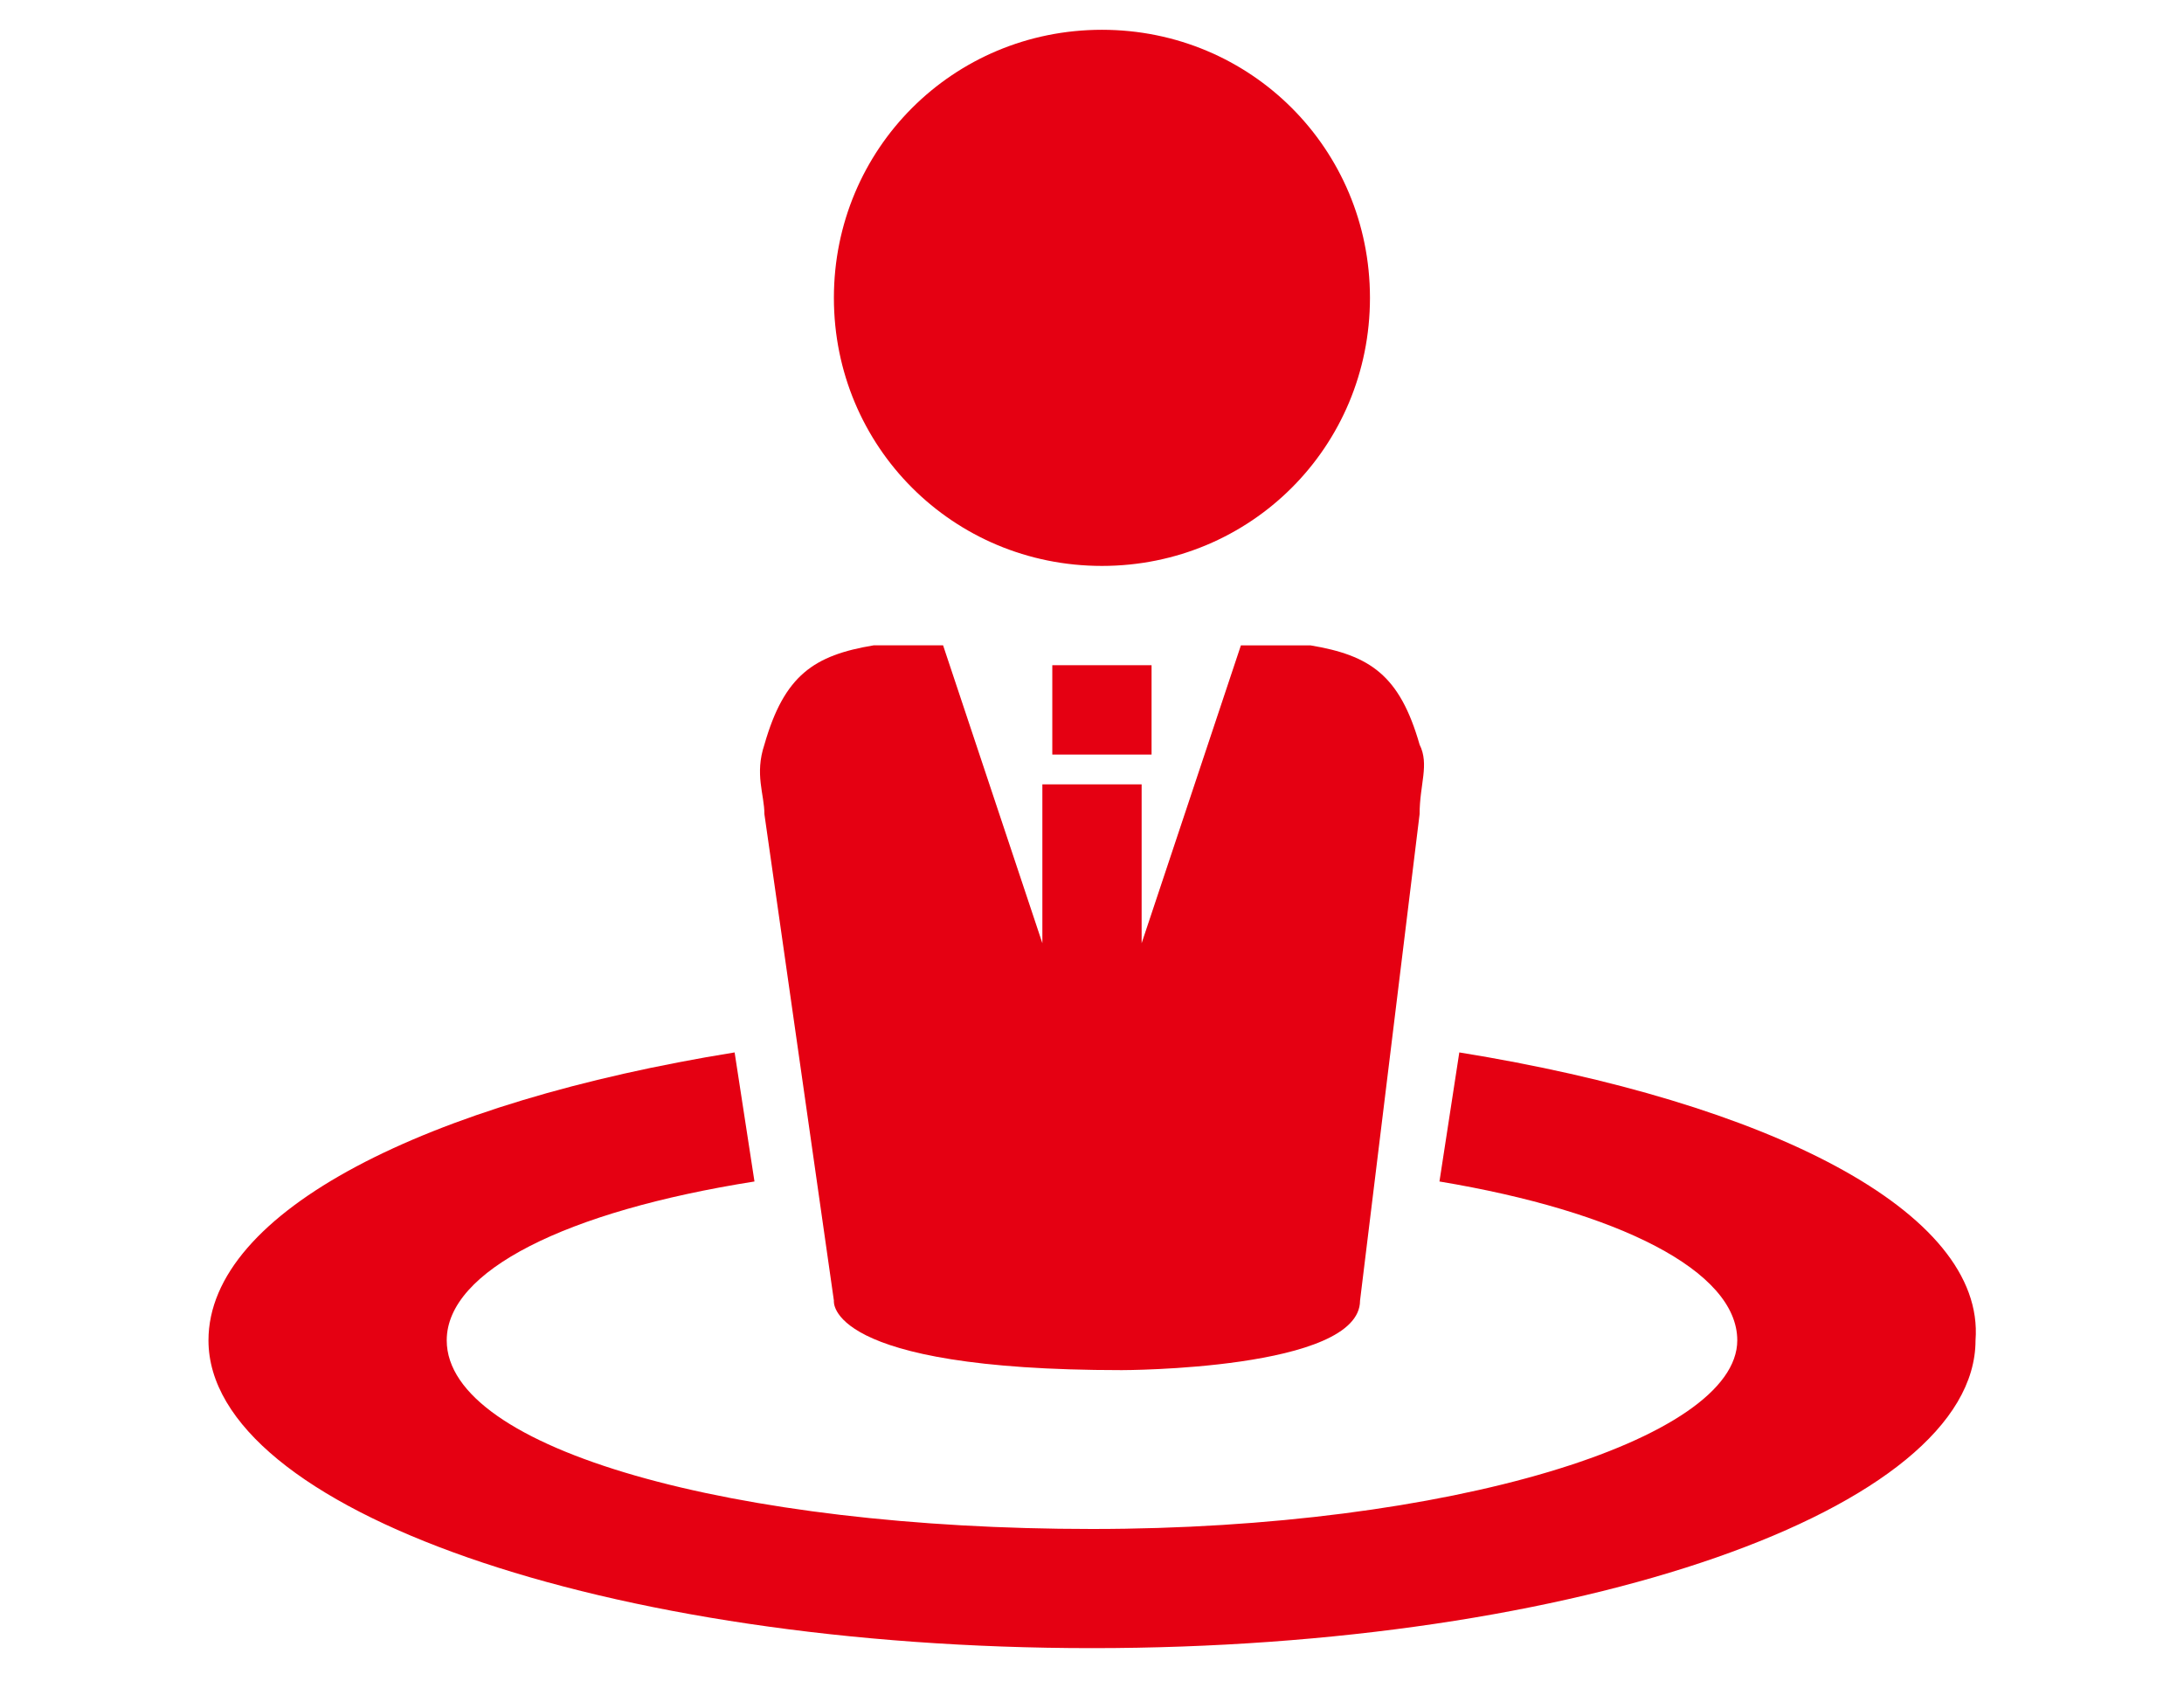
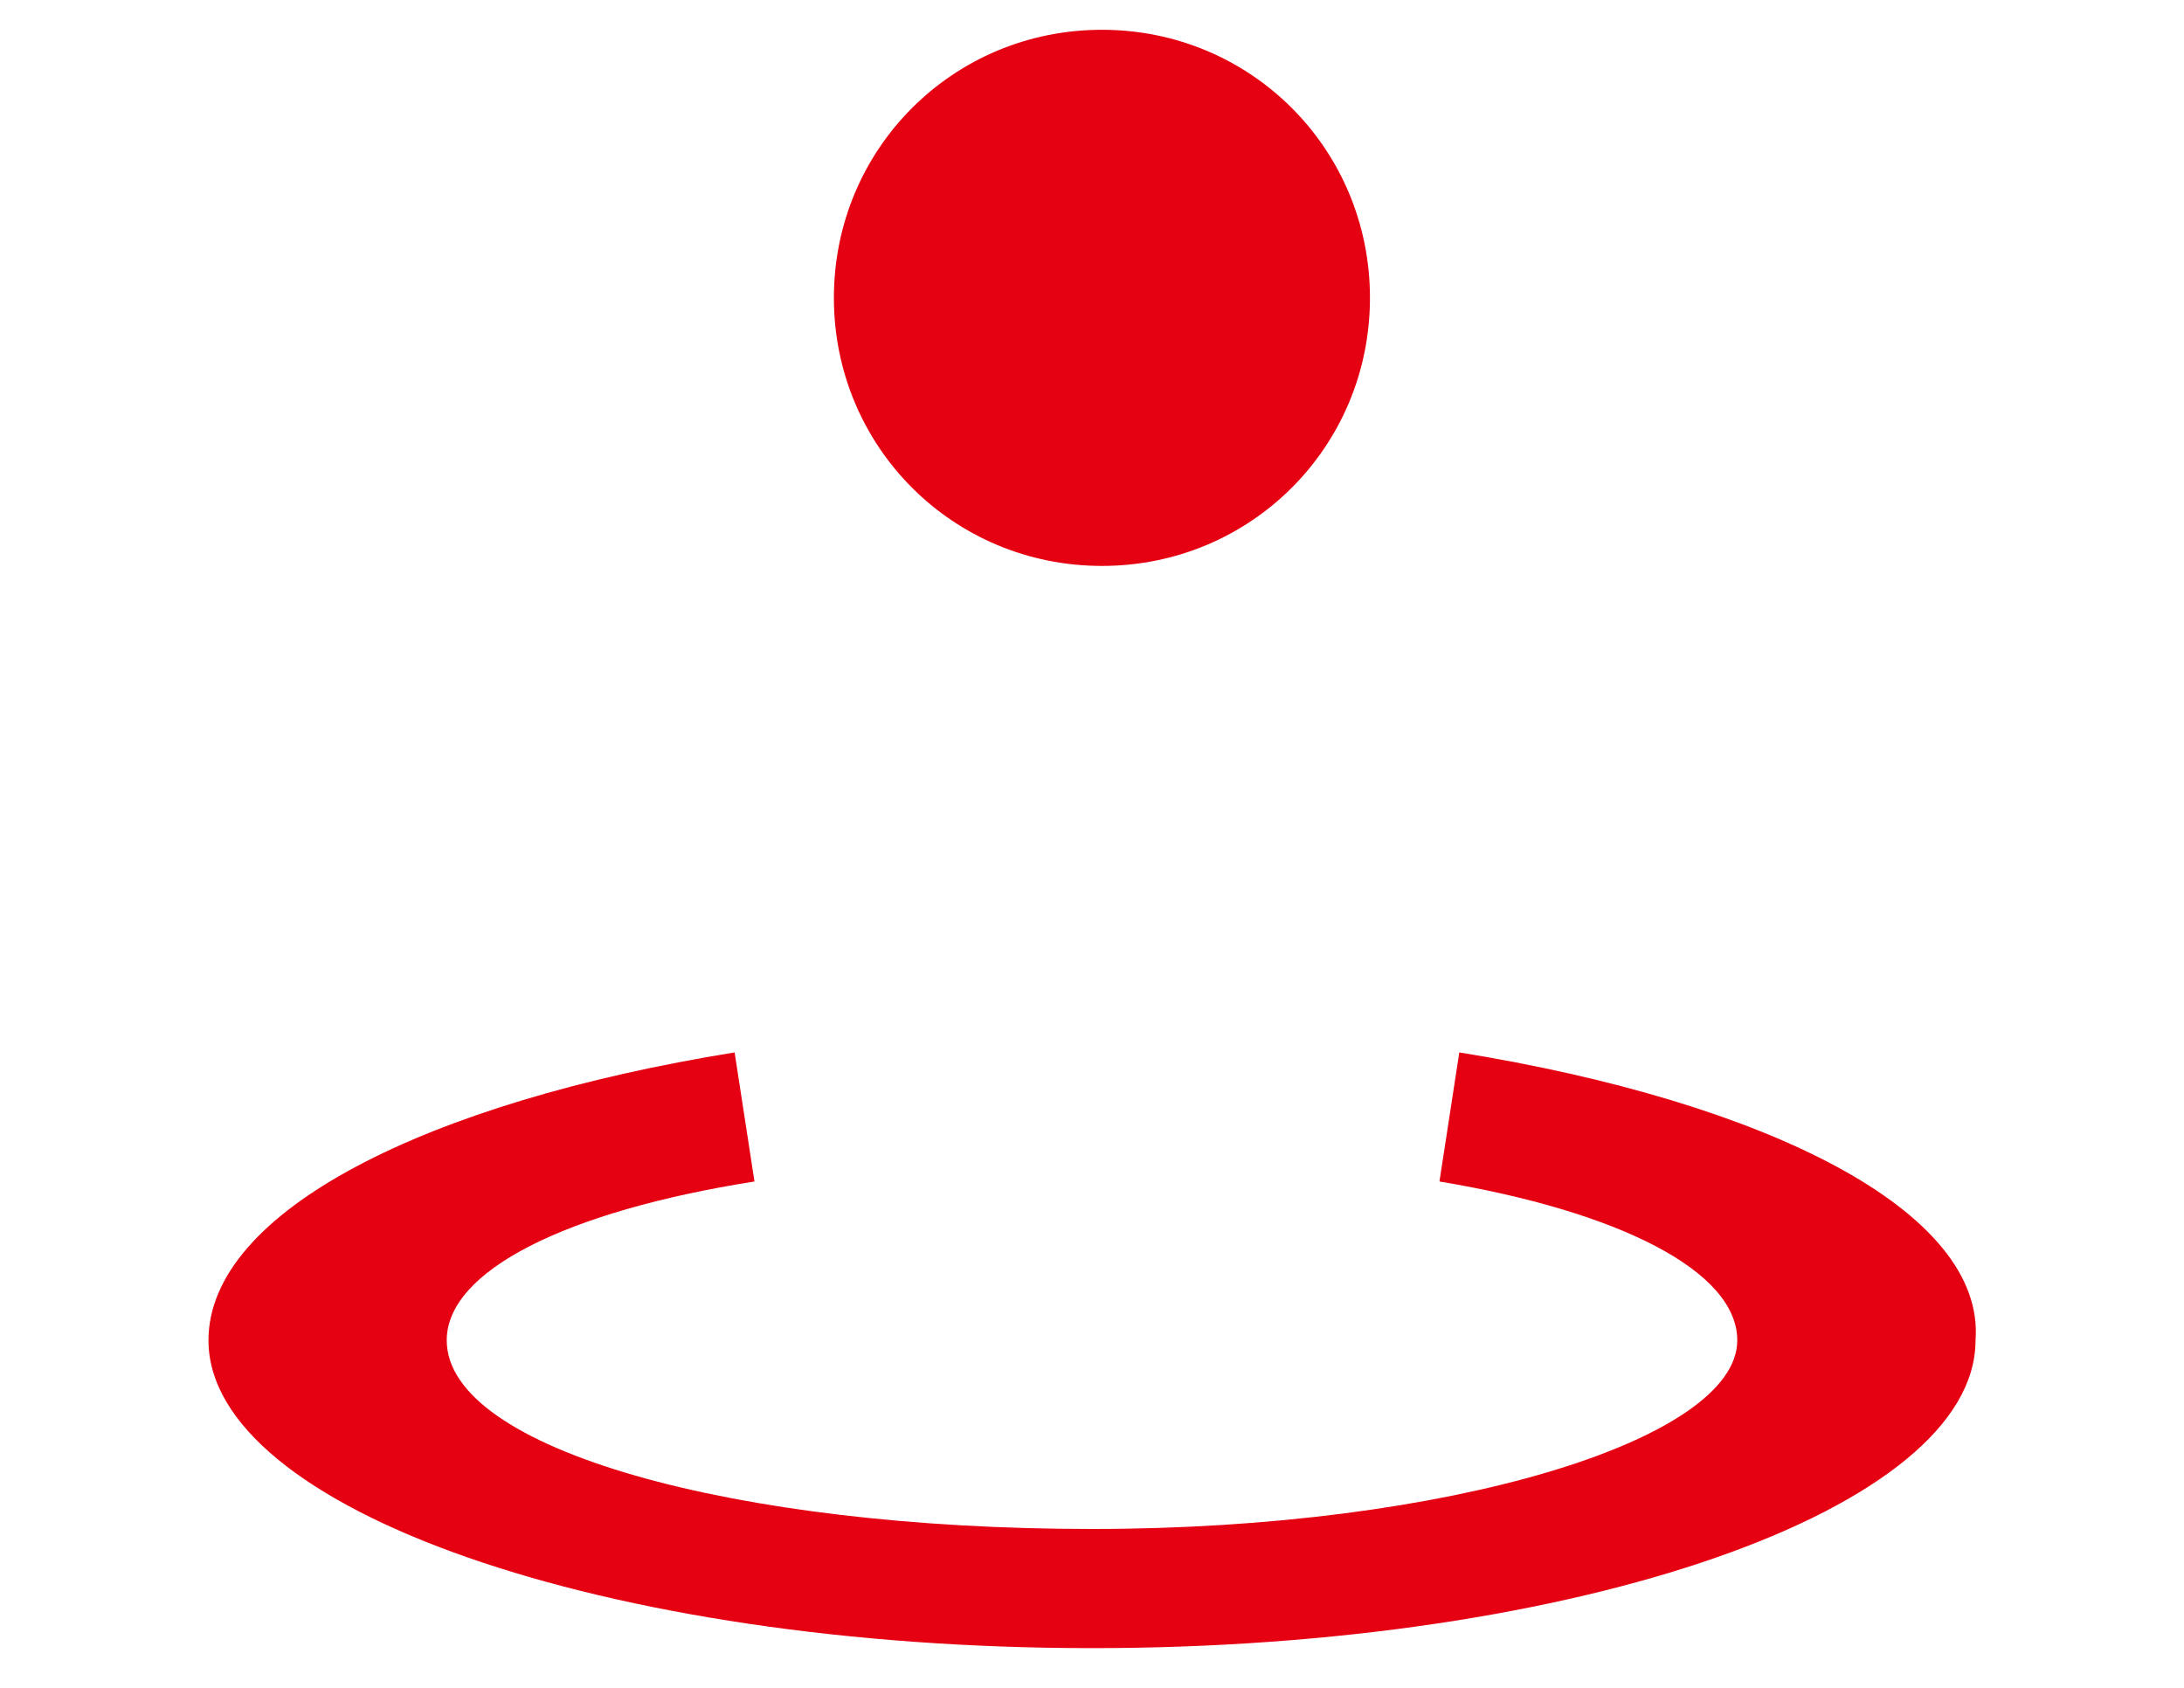
<svg xmlns="http://www.w3.org/2000/svg" version="1.1" id="_イヤー_1" x="0px" y="0px" viewBox="0 0 22 17" style="enable-background:new 0 0 22 17;" xml:space="preserve">
  <style type="text/css">
	.st0{fill:#E50012;}
</style>
  <g>
-     <path class="st0" d="M-26.7-9.9h-0.9h-13.9v28.7h22.6V-2.1L-26.7-9.9z M-21.9-2.2l-4.7-0.1l-0.1-4.6L-21.9-2.2z M-20.8,16.9h-18.9   v-25h11.2l0.1,7.6l7.6,0.1V16.9z" />
    <rect x="-37.1" y="2" class="st0" width="13.7" height="1.3" />
-     <rect x="-37.1" y="6.1" class="st0" width="13.7" height="1.3" />
    <rect x="-37.1" y="10.2" class="st0" width="13.7" height="1.3" />
  </g>
  <g>
    <path class="st0" d="M11.1,5.7c1.5,0,2.7-1.2,2.7-2.7c0-1.5-1.2-2.7-2.7-2.7c-1.5,0-2.7,1.2-2.7,2.7C8.4,4.5,9.6,5.7,11.1,5.7z" />
-     <polygon class="st0" points="10.6,6.7 10.6,7.6 11.1,7.6 11.6,7.6 11.6,6.7 11.1,6.7  " />
-     <path class="st0" d="M8.4,13.1c0,0-0.1,0.7,2.9,0.7c0,0,2.4,0,2.4-0.7c0,0,0.6-4.9,0.6-4.9c0-0.3,0.1-0.5,0-0.7   c-0.2-0.7-0.5-0.9-1.1-1c-0.1,0-0.4,0-0.7,0l-1,3V7.9h-0.5h-0.5v1.6l-1-3c-0.4,0-0.6,0-0.7,0c-0.6,0.1-0.9,0.3-1.1,1   c-0.1,0.3,0,0.5,0,0.7C7.7,8.2,8.4,13.1,8.4,13.1z" />
    <path class="st0" d="M14.7,10.6l-0.2,1.3c1.8,0.3,3,0.9,3,1.6c0,1-2.9,1.9-6.5,1.9c-3.6,0-6.5-0.8-6.5-1.9c0-0.7,1.2-1.3,3.1-1.6   l-0.2-1.3c-3.1,0.5-5.3,1.6-5.3,2.9c0,1.7,4,3.1,8.9,3.1c4.9,0,8.9-1.4,8.9-3.1C20,12.2,17.8,11.1,14.7,10.6z" />
  </g>
</svg>